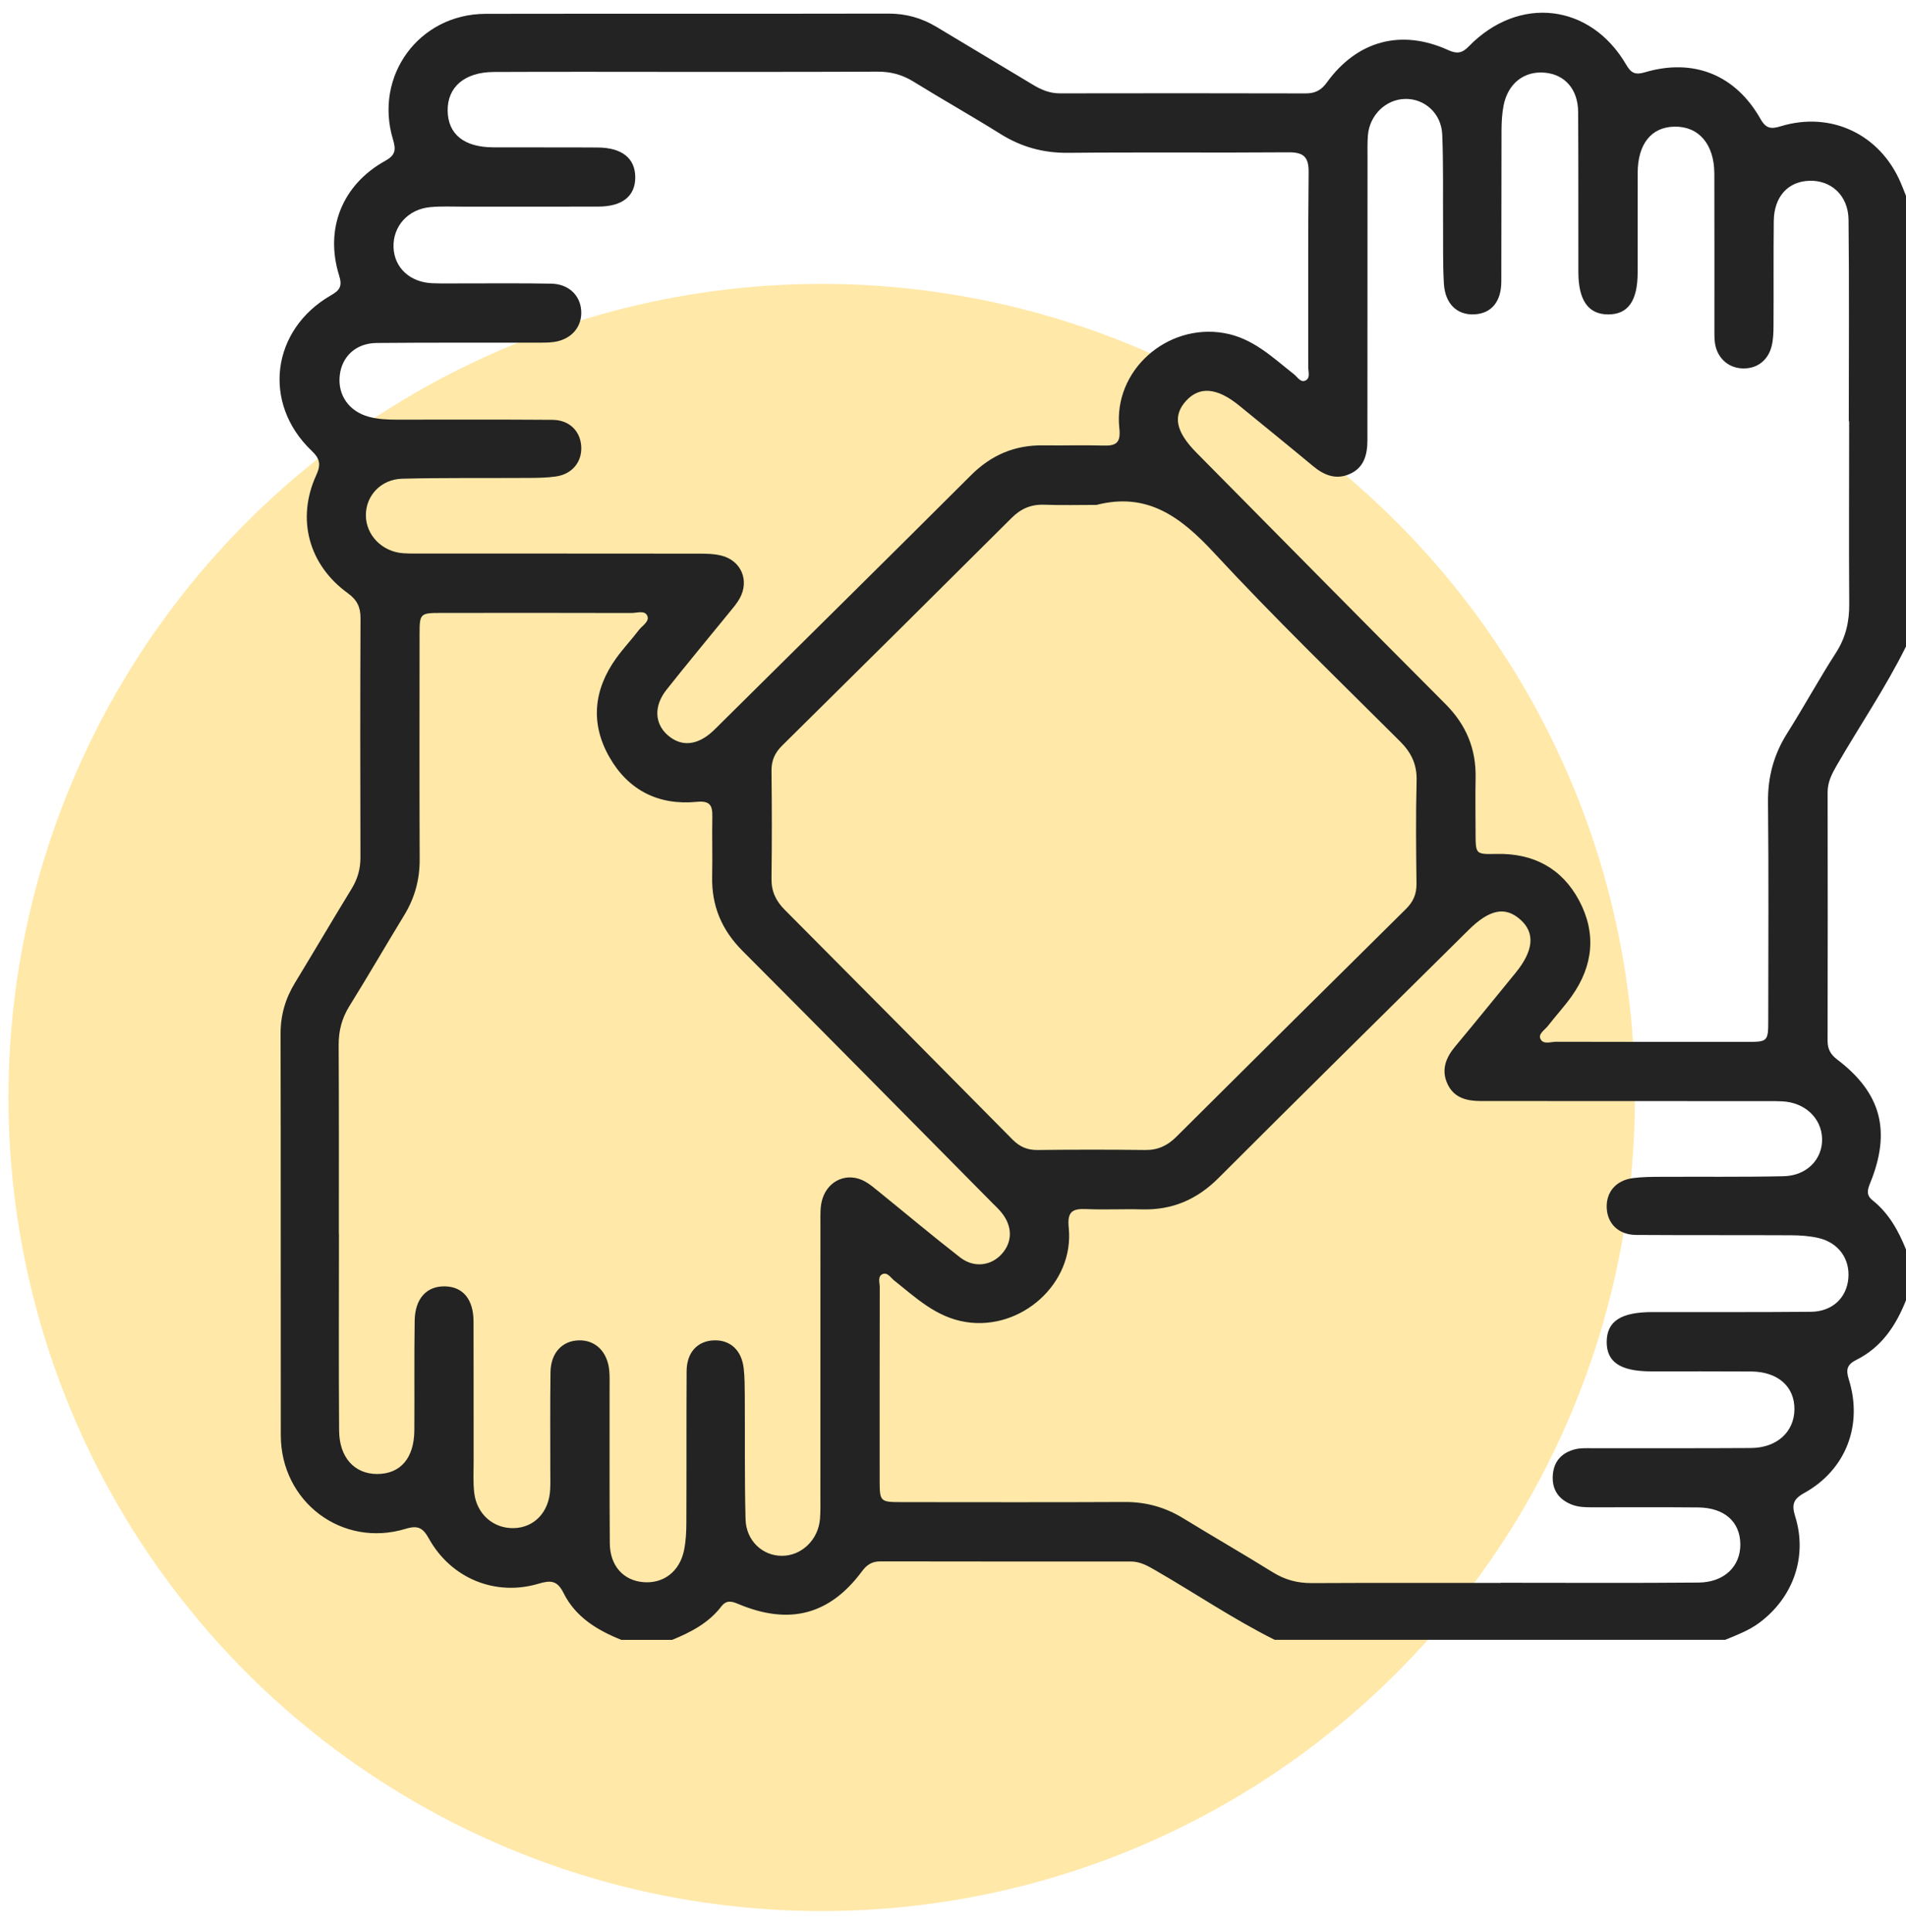
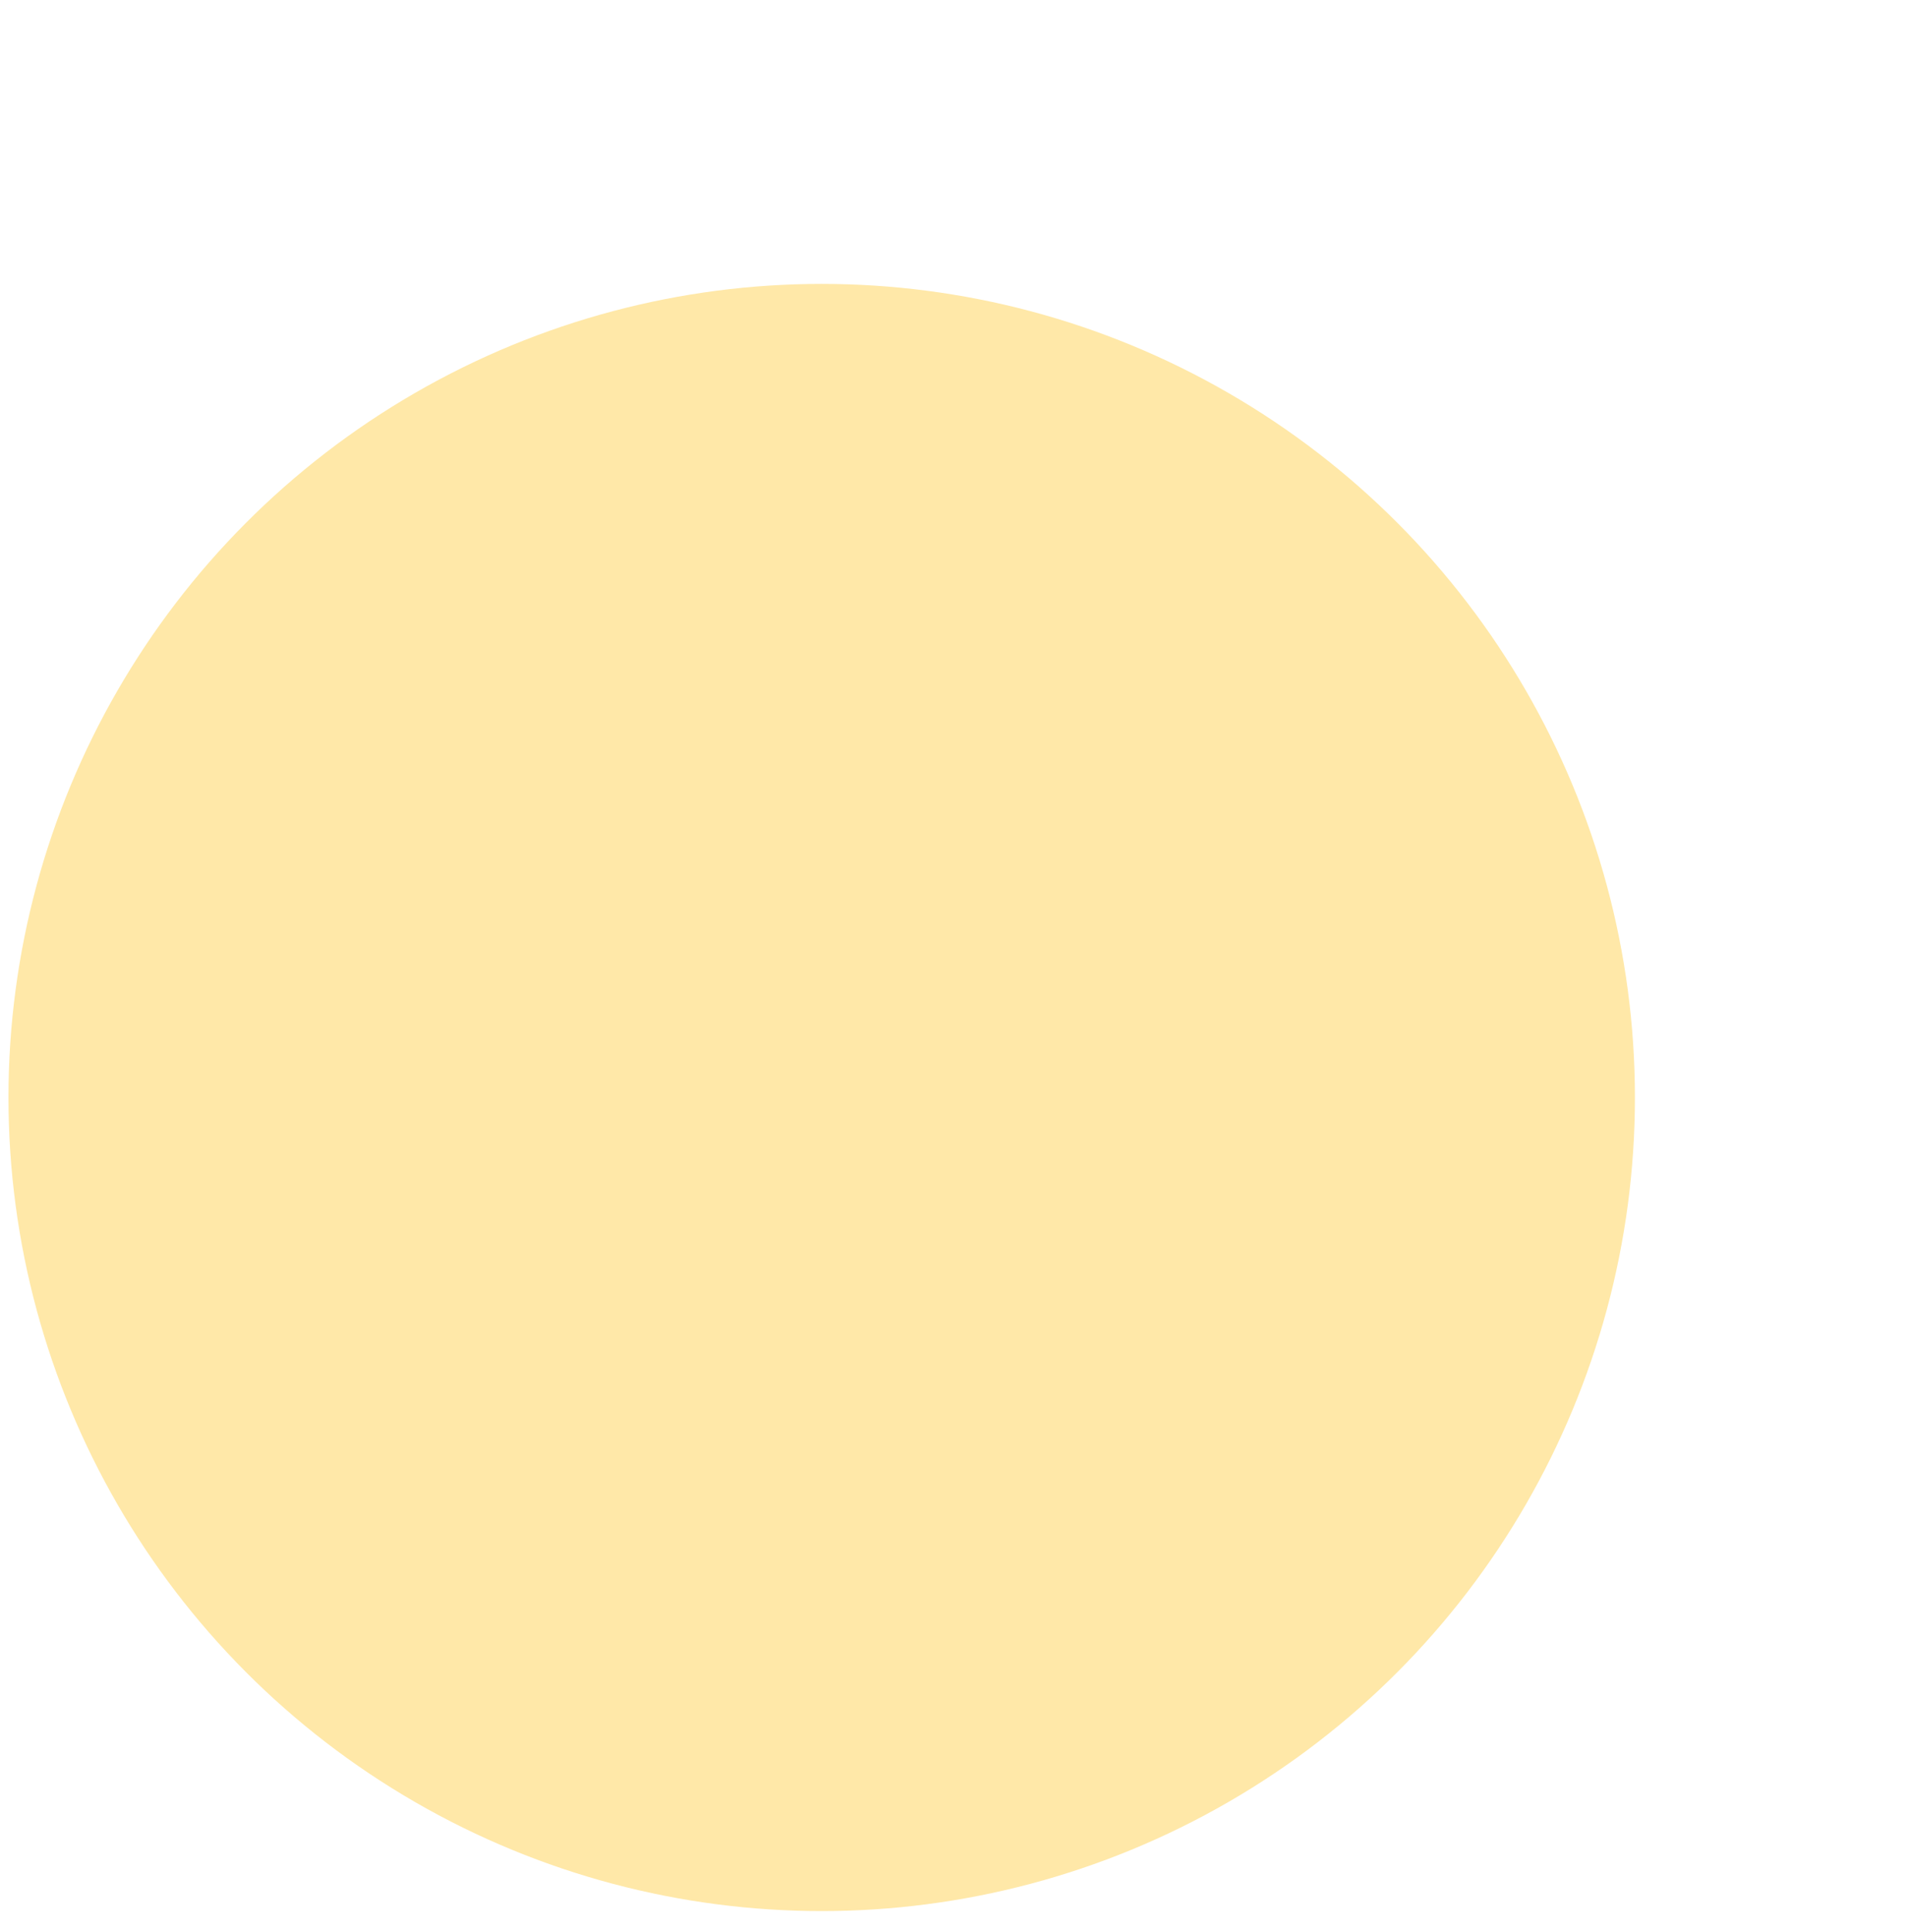
<svg xmlns="http://www.w3.org/2000/svg" width="75" height="76" viewBox="0 0 75 76" fill="none">
  <circle cx="32.333" cy="43.167" r="32" fill="#FFE8A8" />
-   <path d="M26.448 64.5C25.782 64.5 25.116 64.5 24.451 64.5C23.501 64.121 22.645 63.602 22.176 62.658C21.932 62.167 21.677 62.146 21.198 62.289C19.493 62.799 17.75 62.082 16.879 60.52C16.647 60.104 16.458 59.981 15.965 60.131C13.464 60.892 11.053 59.076 11.049 56.452C11.042 51.19 11.053 45.927 11.04 40.665C11.039 39.929 11.229 39.276 11.607 38.657C12.353 37.432 13.079 36.193 13.828 34.97C14.064 34.585 14.184 34.191 14.183 33.736C14.174 30.595 14.172 27.454 14.186 24.314C14.188 23.875 14.047 23.593 13.684 23.33C12.141 22.213 11.658 20.405 12.445 18.688C12.632 18.279 12.596 18.045 12.262 17.729C10.306 15.867 10.671 12.967 13.026 11.614C13.378 11.413 13.474 11.25 13.345 10.838C12.77 9.001 13.465 7.266 15.157 6.327C15.566 6.101 15.585 5.892 15.464 5.487C14.706 2.971 16.497 0.547 19.113 0.544C24.395 0.535 29.678 0.546 34.961 0.535C35.652 0.534 36.27 0.708 36.854 1.06C38.118 1.823 39.389 2.575 40.653 3.338C40.98 3.535 41.311 3.673 41.705 3.672C44.929 3.666 48.152 3.666 51.376 3.674C51.744 3.676 51.988 3.552 52.208 3.248C53.401 1.597 55.14 1.13 56.986 1.97C57.325 2.123 57.528 2.101 57.794 1.826C59.761 -0.194 62.581 0.132 63.99 2.545C64.183 2.878 64.347 2.955 64.725 2.844C66.641 2.277 68.296 2.944 69.278 4.685C69.496 5.07 69.701 5.079 70.076 4.965C72.054 4.366 73.977 5.284 74.79 7.184C74.864 7.355 74.93 7.53 75 7.703C75 13.611 75 19.52 75 25.428C74.196 27.05 73.175 28.546 72.271 30.111C72.082 30.439 71.916 30.759 71.916 31.155C71.921 34.419 71.921 37.681 71.915 40.944C71.915 41.264 72.034 41.477 72.292 41.673C74.029 42.991 74.425 44.496 73.583 46.551C73.477 46.81 73.437 47.014 73.683 47.21C74.321 47.718 74.702 48.403 75 49.145C75 49.81 75 50.477 75 51.142C74.607 52.133 74.041 52.988 73.059 53.48C72.686 53.666 72.625 53.855 72.75 54.257C73.315 56.06 72.628 57.821 70.994 58.724C70.552 58.969 70.498 59.189 70.642 59.652C71.134 61.236 70.555 62.85 69.216 63.836C68.808 64.136 68.343 64.309 67.884 64.499C61.976 64.499 56.068 64.499 50.16 64.499C48.54 63.691 47.041 62.673 45.476 61.77C45.168 61.592 44.868 61.417 44.494 61.417C41.21 61.419 37.926 61.419 34.642 61.413C34.317 61.412 34.11 61.543 33.919 61.802C32.648 63.517 31.055 63.935 29.041 63.084C28.783 62.975 28.579 62.932 28.385 63.184C27.885 63.836 27.186 64.199 26.448 64.5ZM59.042 62.261C59.042 62.259 59.042 62.256 59.042 62.254C61.642 62.254 64.241 62.269 66.841 62.246C67.847 62.237 68.486 61.611 68.481 60.744C68.476 59.855 67.856 59.301 66.821 59.291C65.449 59.278 64.076 59.286 62.703 59.286C62.411 59.286 62.119 59.287 61.842 59.177C61.315 58.967 61.059 58.573 61.103 58.007C61.146 57.463 61.467 57.132 61.98 57.003C62.198 56.948 62.434 56.962 62.661 56.962C64.741 56.958 66.821 56.968 68.901 56.954C69.921 56.947 70.6 56.321 70.61 55.436C70.619 54.538 69.96 53.951 68.908 53.944C67.598 53.935 66.288 53.941 64.978 53.94C63.758 53.939 63.211 53.571 63.223 52.763C63.236 51.964 63.786 51.609 65.018 51.607C67.097 51.605 69.177 51.615 71.257 51.596C72.095 51.589 72.663 51.053 72.731 50.283C72.8 49.511 72.341 48.871 71.545 48.691C71.203 48.613 70.846 48.588 70.494 48.586C68.456 48.576 66.418 48.587 64.38 48.573C63.696 48.568 63.254 48.139 63.224 47.516C63.194 46.888 63.588 46.423 64.26 46.337C64.609 46.292 64.965 46.288 65.318 46.287C66.94 46.278 68.562 46.299 70.184 46.264C71.102 46.244 71.723 45.59 71.698 44.78C71.673 43.974 71.017 43.36 70.13 43.319C69.84 43.305 69.547 43.31 69.257 43.31C65.597 43.309 61.937 43.309 58.277 43.306C57.732 43.306 57.223 43.193 56.964 42.647C56.7 42.091 56.886 41.608 57.264 41.156C58.064 40.2 58.848 39.228 59.639 38.262C60.348 37.395 60.412 36.694 59.831 36.175C59.231 35.638 58.611 35.762 57.782 36.584C54.501 39.832 51.211 43.071 47.946 46.336C47.096 47.185 46.121 47.601 44.929 47.568C44.201 47.548 43.472 47.588 42.746 47.556C42.19 47.532 41.989 47.66 42.054 48.293C42.278 50.484 40.181 52.345 38.005 51.998C36.837 51.811 36.045 51.047 35.186 50.365C35.047 50.255 34.919 50.026 34.724 50.115C34.525 50.207 34.618 50.453 34.618 50.629C34.613 53.167 34.613 55.705 34.614 58.241C34.614 59.058 34.638 59.081 35.457 59.082C38.39 59.083 41.321 59.092 44.254 59.077C45.093 59.072 45.848 59.282 46.56 59.718C47.731 60.436 48.921 61.119 50.087 61.843C50.566 62.141 51.06 62.27 51.62 62.267C54.092 62.254 56.567 62.261 59.042 62.261ZM72.763 16.566C72.758 16.566 72.753 16.566 72.749 16.566C72.749 13.924 72.768 11.283 72.739 8.642C72.728 7.693 72.06 7.085 71.202 7.11C70.358 7.135 69.809 7.734 69.797 8.688C69.782 10.06 69.795 11.434 69.787 12.806C69.786 13.075 69.778 13.351 69.714 13.609C69.567 14.202 69.105 14.528 68.523 14.488C67.959 14.451 67.539 14.035 67.475 13.439C67.454 13.232 67.463 13.024 67.461 12.816C67.46 10.82 67.465 8.822 67.458 6.826C67.454 5.669 66.844 4.965 65.887 4.981C64.979 4.998 64.446 5.662 64.442 6.794C64.439 8.104 64.442 9.414 64.44 10.725C64.439 11.839 64.058 12.372 63.274 12.367C62.499 12.362 62.11 11.814 62.108 10.708C62.104 8.607 62.112 6.507 62.099 4.406C62.093 3.513 61.582 2.934 60.793 2.859C59.978 2.781 59.334 3.279 59.164 4.155C59.101 4.479 59.085 4.815 59.084 5.146C59.076 7.123 59.084 9.099 59.076 11.074C59.074 11.865 58.686 12.327 58.026 12.364C57.342 12.403 56.864 11.958 56.816 11.155C56.771 10.388 56.79 9.617 56.784 8.847C56.775 7.662 56.8 6.476 56.751 5.291C56.716 4.457 56.055 3.873 55.288 3.891C54.529 3.908 53.889 4.53 53.826 5.325C53.803 5.615 53.811 5.907 53.811 6.198C53.81 9.9 53.81 13.603 53.807 17.305C53.807 17.875 53.681 18.4 53.098 18.649C52.559 18.881 52.093 18.687 51.663 18.329C50.703 17.531 49.734 16.746 48.767 15.957C47.901 15.249 47.205 15.184 46.676 15.76C46.136 16.351 46.261 16.977 47.081 17.806C50.344 21.102 53.598 24.407 56.875 27.688C57.692 28.506 58.087 29.452 58.064 30.596C58.05 31.324 58.06 32.052 58.063 32.78C58.066 33.609 58.067 33.603 58.896 33.587C60.333 33.558 61.453 34.143 62.134 35.414C62.824 36.705 62.693 37.986 61.849 39.178C61.561 39.584 61.22 39.952 60.914 40.347C60.792 40.506 60.526 40.658 60.611 40.854C60.717 41.099 61.021 40.975 61.236 40.975C63.731 40.982 66.227 40.981 68.722 40.98C69.57 40.98 69.58 40.969 69.58 40.092C69.581 37.243 69.6 34.392 69.57 31.544C69.56 30.549 69.801 29.667 70.33 28.832C70.986 27.795 71.573 26.715 72.237 25.685C72.628 25.079 72.774 24.454 72.766 23.742C72.749 21.35 72.763 18.957 72.763 16.566ZM27.041 2.828C24.503 2.828 21.966 2.819 19.428 2.831C18.28 2.836 17.602 3.427 17.615 4.355C17.627 5.279 18.259 5.791 19.412 5.796C20.785 5.802 22.157 5.791 23.53 5.802C24.482 5.811 24.992 6.23 24.997 6.967C25.001 7.712 24.494 8.123 23.543 8.126C21.774 8.131 20.007 8.127 18.239 8.128C17.802 8.128 17.362 8.106 16.929 8.147C16.053 8.229 15.456 8.902 15.485 9.729C15.514 10.528 16.13 11.105 17.014 11.14C17.43 11.156 17.846 11.145 18.262 11.146C19.407 11.149 20.551 11.134 21.694 11.157C22.375 11.172 22.827 11.609 22.87 12.214C22.913 12.848 22.492 13.349 21.804 13.45C21.559 13.486 21.306 13.476 21.058 13.478C18.978 13.481 16.898 13.471 14.818 13.49C14.009 13.498 13.454 14.017 13.369 14.761C13.28 15.534 13.73 16.18 14.509 16.392C14.875 16.492 15.247 16.506 15.623 16.506C17.661 16.504 19.7 16.498 21.737 16.513C22.388 16.518 22.82 16.933 22.869 17.527C22.92 18.15 22.528 18.648 21.874 18.741C21.527 18.791 21.17 18.796 20.817 18.798C19.154 18.809 17.49 18.787 15.826 18.829C14.985 18.851 14.394 19.5 14.397 20.267C14.399 21.049 15.036 21.702 15.865 21.76C16.134 21.779 16.405 21.772 16.675 21.772C20.273 21.774 23.872 21.771 27.47 21.776C27.78 21.776 28.1 21.78 28.396 21.856C29.168 22.054 29.493 22.832 29.11 23.53C29.002 23.729 28.849 23.905 28.705 24.081C27.878 25.098 27.038 26.104 26.225 27.131C25.719 27.771 25.757 28.464 26.275 28.917C26.809 29.384 27.441 29.327 28.057 28.753C28.164 28.654 28.265 28.549 28.369 28.446C31.649 25.197 34.938 21.956 38.206 18.694C39.006 17.895 39.933 17.501 41.055 17.517C41.845 17.529 42.636 17.501 43.426 17.525C43.936 17.54 44.106 17.402 44.045 16.84C43.804 14.579 45.912 12.711 48.163 13.1C49.305 13.297 50.073 14.059 50.92 14.723C51.057 14.831 51.181 15.067 51.38 14.962C51.567 14.863 51.477 14.621 51.479 14.443C51.484 11.884 51.466 9.326 51.494 6.769C51.5 6.153 51.276 5.986 50.691 5.991C47.801 6.013 44.909 5.983 42.018 6.011C41.045 6.019 40.183 5.779 39.363 5.266C38.235 4.561 37.074 3.908 35.942 3.208C35.5 2.934 35.043 2.816 34.527 2.818C32.032 2.831 29.537 2.826 27.041 2.828ZM13.334 48.533H13.338C13.338 51.112 13.325 53.692 13.344 56.271C13.351 57.332 13.956 57.979 14.847 57.976C15.759 57.972 16.297 57.351 16.304 56.258C16.314 54.822 16.295 53.387 16.317 51.951C16.329 51.068 16.796 50.573 17.525 50.596C18.223 50.617 18.629 51.11 18.633 51.973C18.64 53.804 18.634 55.633 18.637 57.465C18.637 57.88 18.614 58.3 18.66 58.712C18.758 59.558 19.418 60.127 20.224 60.105C21.028 60.082 21.605 59.472 21.649 58.589C21.662 58.34 21.654 58.09 21.654 57.84C21.655 56.55 21.644 55.261 21.662 53.971C21.672 53.217 22.118 52.738 22.772 52.719C23.426 52.701 23.901 53.161 23.973 53.898C23.995 54.124 23.987 54.355 23.987 54.583C23.989 56.622 23.98 58.66 23.995 60.699C24.002 61.584 24.528 62.166 25.317 62.23C26.111 62.294 26.745 61.812 26.917 60.972C26.987 60.629 27.007 60.27 27.008 59.919C27.017 57.921 27.007 55.925 27.018 53.928C27.022 53.197 27.441 52.746 28.086 52.719C28.733 52.694 29.185 53.106 29.265 53.828C29.304 54.178 29.304 54.533 29.307 54.887C29.317 56.509 29.295 58.133 29.337 59.754C29.358 60.598 30.001 61.193 30.764 61.194C31.544 61.197 32.204 60.561 32.267 59.733C32.289 59.443 32.282 59.152 32.282 58.86C32.283 55.262 32.282 51.663 32.283 48.064C32.283 47.753 32.269 47.44 32.368 47.136C32.605 46.412 33.352 46.099 34.024 46.463C34.223 46.571 34.399 46.723 34.577 46.867C35.644 47.73 36.694 48.614 37.778 49.456C38.324 49.879 38.991 49.791 39.414 49.327C39.849 48.85 39.847 48.224 39.401 47.684C39.297 47.556 39.174 47.441 39.056 47.324C35.779 44.013 32.507 40.695 29.215 37.397C28.4 36.58 28.001 35.634 28.023 34.49C28.04 33.699 28.015 32.909 28.03 32.118C28.037 31.684 27.942 31.488 27.424 31.538C25.916 31.686 24.723 31.087 23.975 29.771C23.225 28.451 23.36 27.132 24.238 25.901C24.516 25.512 24.847 25.163 25.137 24.783C25.271 24.608 25.562 24.448 25.474 24.229C25.376 23.988 25.063 24.113 24.847 24.111C22.351 24.104 19.855 24.105 17.36 24.108C16.533 24.108 16.51 24.13 16.51 24.941C16.508 27.895 16.502 30.848 16.514 33.802C16.518 34.597 16.319 35.318 15.908 35.993C15.182 37.184 14.483 38.39 13.748 39.573C13.449 40.052 13.324 40.548 13.326 41.108C13.34 43.583 13.334 46.058 13.334 48.533ZM43.148 19.859C42.462 19.859 41.775 19.878 41.09 19.852C40.575 19.834 40.174 20.005 39.81 20.368C36.805 23.362 33.793 26.348 30.774 29.329C30.486 29.613 30.355 29.916 30.358 30.321C30.375 31.736 30.376 33.149 30.358 34.564C30.352 35.06 30.532 35.437 30.875 35.781C33.868 38.787 36.855 41.799 39.837 44.816C40.121 45.104 40.421 45.237 40.827 45.232C42.242 45.216 43.655 45.215 45.069 45.232C45.566 45.239 45.942 45.057 46.286 44.715C49.293 41.723 52.304 38.735 55.323 35.753C55.611 35.469 55.743 35.168 55.738 34.761C55.722 33.409 55.708 32.057 55.743 30.706C55.759 30.07 55.538 29.606 55.095 29.164C52.637 26.712 50.136 24.296 47.778 21.75C46.476 20.347 45.163 19.343 43.148 19.859Z" fill="#232323" />
</svg>